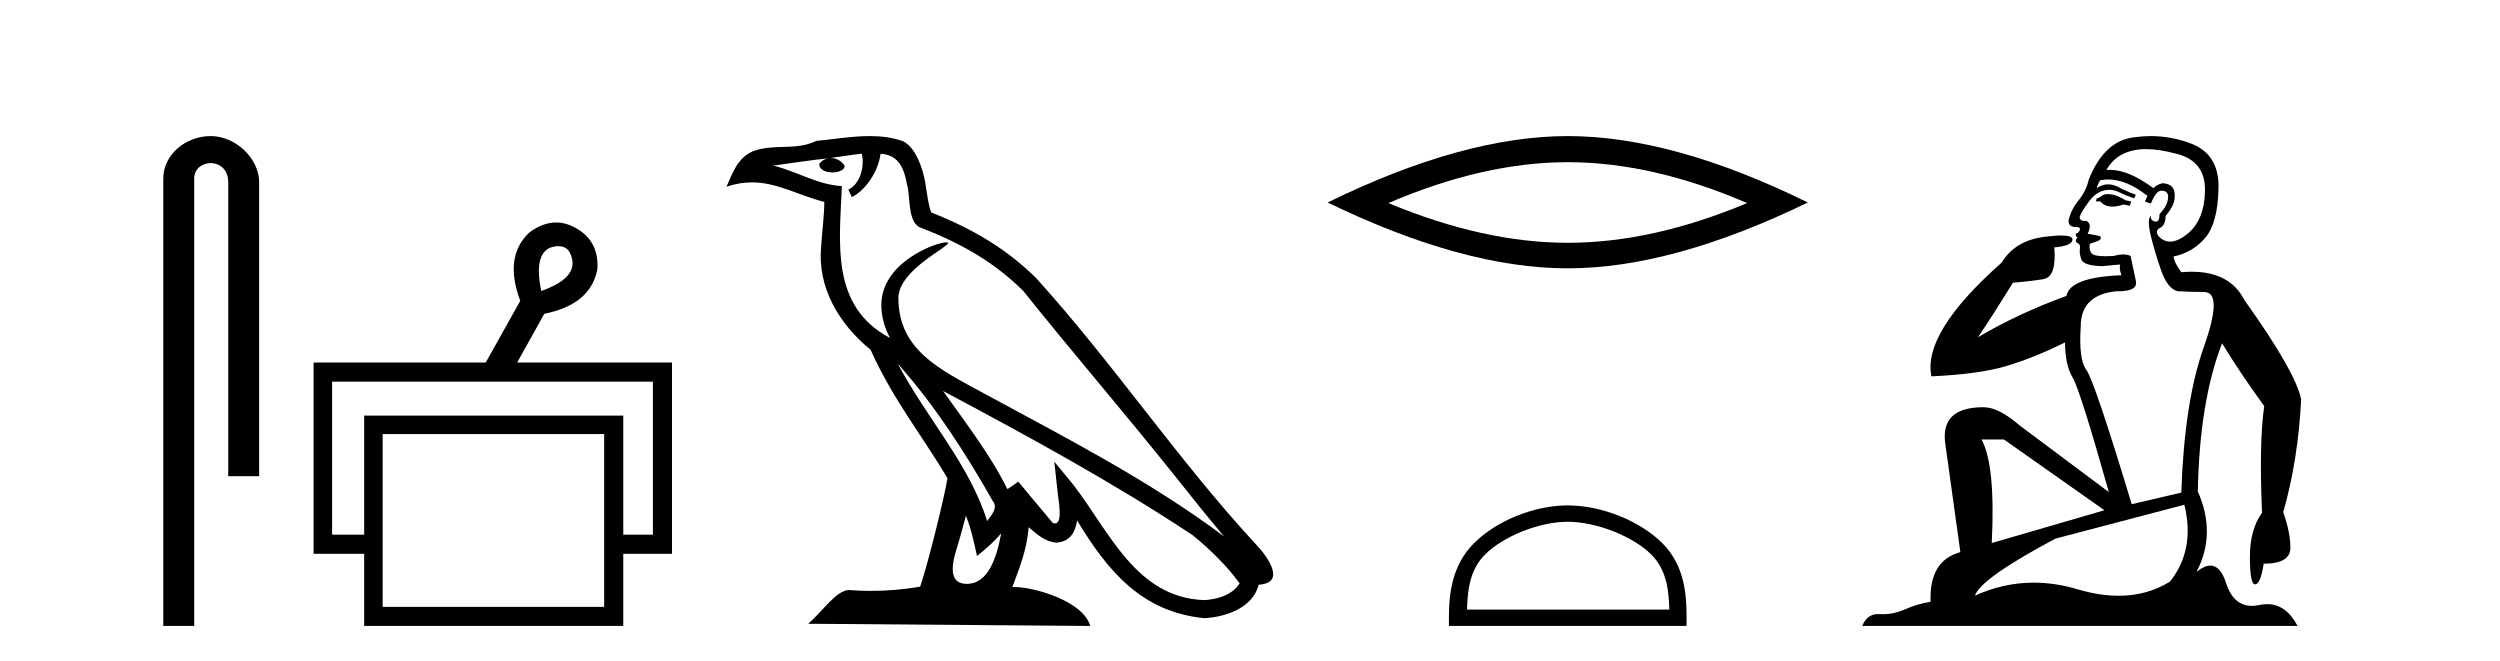
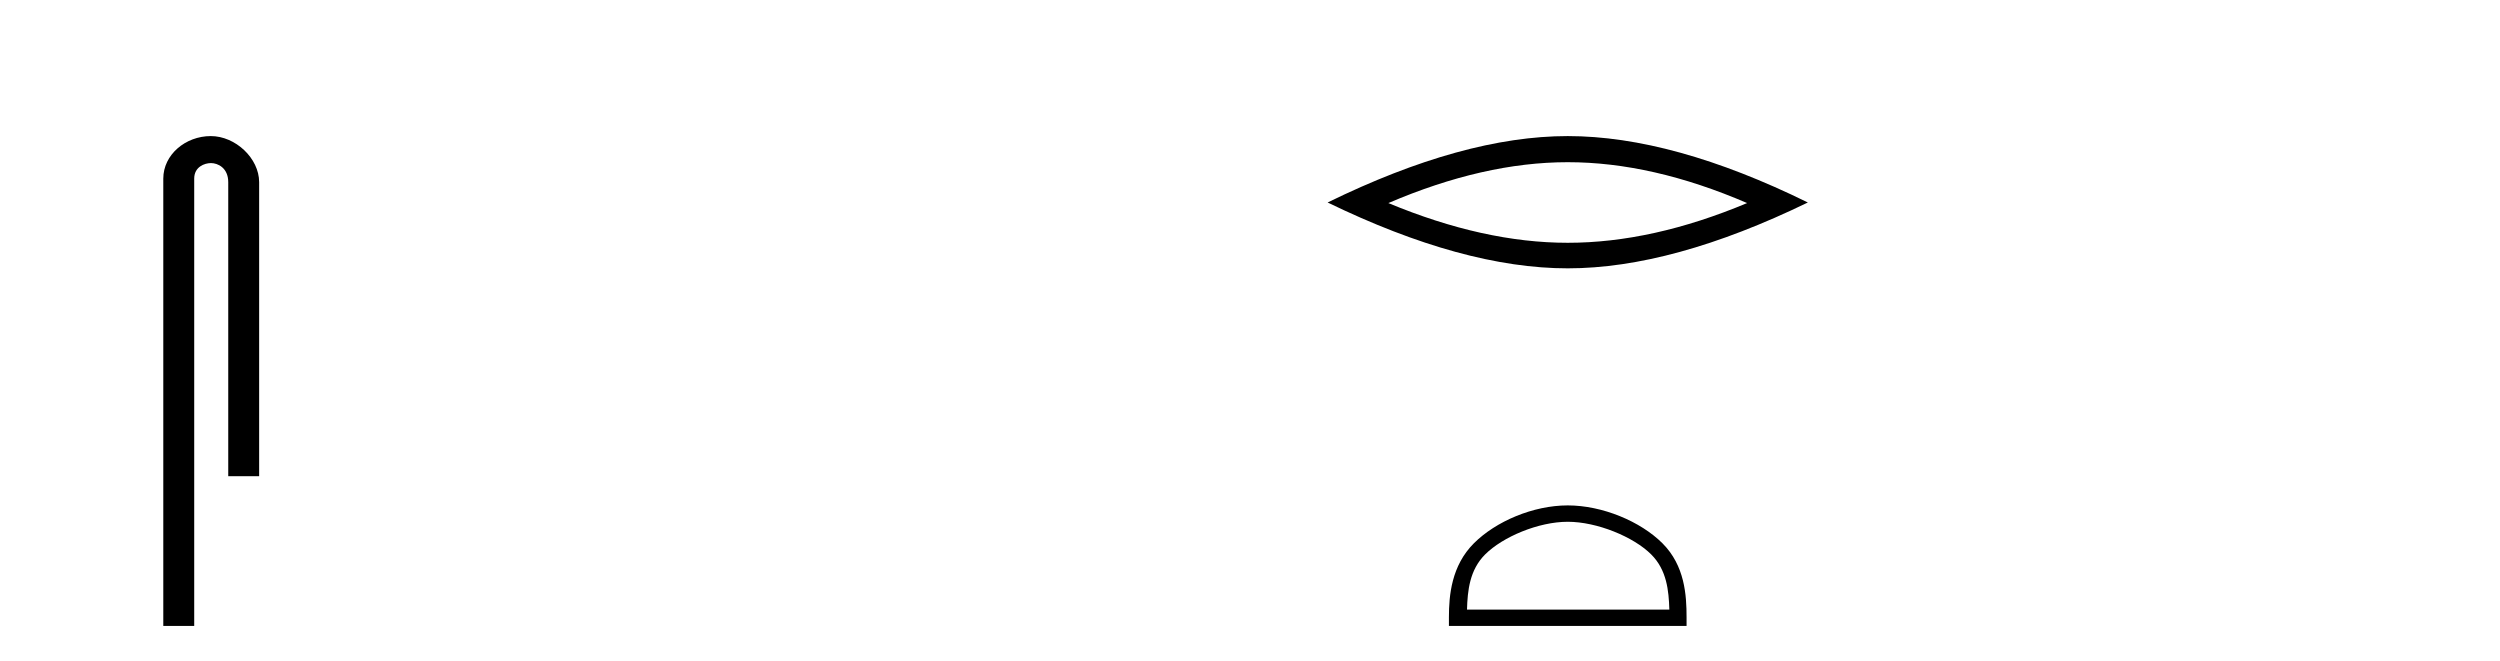
<svg xmlns="http://www.w3.org/2000/svg" width="155.0" height="41.0">
  <path d="M 13.069 8.437 C 11.5 8.437 10.124 9.591 10.124 11.072 L 10.124 38.809 L 12.041 38.809 L 12.041 11.072 C 12.041 10.346 12.68 10.111 13.081 10.111 C 13.502 10.111 14.151 10.406 14.151 11.296 L 14.151 29.526 L 16.067 29.526 L 16.067 11.296 C 16.067 9.813 14.598 8.437 13.069 8.437 Z" style="fill:#000000;stroke:none" />
-   <path d="M 34.632 15.262 Q 35.299 15.262 35.469 16.051 Q 35.736 17.275 33.556 18.04 Q 33.097 15.821 34.092 15.362 Q 34.394 15.262 34.632 15.262 ZM 40.479 23.663 L 40.479 33.148 L 38.643 33.148 L 38.643 25.766 L 22.579 25.766 L 22.579 33.148 L 20.59 33.148 L 20.59 23.663 ZM 37.458 26.914 L 37.458 37.624 L 23.726 37.624 L 23.726 26.914 ZM 34.478 13.794 Q 33.66 13.794 32.829 14.406 Q 31.223 15.898 32.256 18.652 L 30.114 22.477 L 19.442 22.477 L 19.442 34.334 L 22.579 34.334 L 22.579 38.809 L 38.643 38.809 L 38.643 34.334 L 41.665 34.334 L 41.665 22.477 L 32.064 22.477 L 33.747 19.455 Q 36.616 18.881 37.037 16.701 Q 37.152 14.942 35.698 14.138 Q 35.092 13.794 34.478 13.794 Z" style="fill:#000000;stroke:none" />
-   <path d="M 55.655 22.54 L 55.655 22.54 C 57.949 25.118 59.849 28.06 61.542 31.048 C 61.897 31.486 61.497 31.888 61.204 32.305 C 60.088 28.763 57.521 26.03 55.655 22.54 ZM 53.434 9.529 C 53.626 10.422 53.273 11.451 52.597 11.755 L 52.813 12.217 C 53.658 11.815 54.471 10.612 54.592 9.532 C 55.746 9.601 56.062 10.47 56.243 11.479 C 56.459 12.168 56.24 13.841 57.113 14.13 C 59.693 15.129 61.666 16.285 63.436 18.031 C 66.491 21.852 69.684 25.552 72.738 29.376 C 73.925 30.865 75.011 32.228 75.892 33.257 C 71.253 29.789 66.069 27.136 60.984 24.38 C 58.281 22.911 55.702 21.71 55.702 18.477 C 55.702 16.738 58.906 15.281 58.774 15.055 C 58.763 15.035 58.726 15.026 58.667 15.026 C 58.009 15.026 54.643 16.274 54.643 18.907 C 54.643 19.637 54.838 20.313 55.177 20.944 C 55.172 20.944 55.167 20.943 55.162 20.943 C 51.469 18.986 52.055 15.028 52.198 11.538 C 50.664 11.453 49.4 10.616 47.942 10.267 C 49.073 10.121 50.2 9.933 51.333 9.816 L 51.333 9.816 C 51.12 9.858 50.926 9.982 50.796 10.154 C 50.778 10.526 51.198 10.69 51.609 10.69 C 52.009 10.69 52.399 10.534 52.361 10.264 C 52.18 9.982 51.85 9.799 51.513 9.799 C 51.503 9.799 51.493 9.799 51.483 9.799 C 52.047 9.719 52.798 9.599 53.434 9.529 ZM 59.885 31.976 C 60.215 32.78 60.387 33.632 60.574 34.476 C 61.112 34.04 61.634 33.593 62.075 33.06 L 62.075 33.06 C 61.788 34.623 61.251 36.199 59.949 36.199 C 59.162 36.199 58.797 35.667 59.302 34.054 C 59.54 33.293 59.73 32.566 59.885 31.976 ZM 58.471 24.242 L 58.471 24.242 C 63.737 27.047 68.951 29.879 73.931 33.171 C 75.104 34.122 76.149 35.181 76.857 36.172 C 76.387 36.901 75.494 37.152 74.668 37.207 C 70.452 37.06 68.802 32.996 66.576 30.093 L 65.365 28.622 L 65.573 30.507 C 65.588 30.846 65.935 32.452 65.417 32.452 C 65.373 32.452 65.323 32.44 65.265 32.415 L 63.135 29.865 C 62.907 30.015 62.693 30.186 62.458 30.325 C 61.401 28.187 59.854 26.196 58.471 24.242 ZM 53.926 8.437 C 52.819 8.437 51.685 8.636 50.61 8.736 C 49.328 9.361 48.03 8.884 46.685 9.373 C 45.714 9.809 45.442 10.693 45.04 11.576 C 45.612 11.386 46.133 11.308 46.624 11.308 C 48.191 11.308 49.452 12.097 51.108 12.518 C 51.105 13.349 50.975 14.292 50.913 15.242 C 50.656 17.816 52.013 20.076 53.974 21.685 C 55.379 24.814 57.323 27.214 58.742 29.655 C 58.573 30.752 57.553 34.89 57.049 36.376 C 56.064 36.542 55.012 36.636 53.977 36.636 C 53.56 36.636 53.145 36.62 52.739 36.588 C 52.708 36.584 52.676 36.582 52.645 36.582 C 51.846 36.582 50.969 37.945 50.109 38.673 L 67.594 38.809 C 67.148 37.233 64.041 36.397 62.937 36.397 C 62.873 36.397 62.817 36.399 62.767 36.405 C 63.157 35.29 63.643 34.243 63.781 32.686 C 64.269 33.123 64.816 33.595 65.5 33.644 C 66.335 33.582 66.674 33.011 66.779 32.267 C 68.671 35.396 70.787 37.951 74.668 38.327 C 76.009 38.261 77.68 37.675 78.042 36.25 C 79.82 36.149 78.516 34.416 77.856 33.737 C 73.015 28.498 69.02 22.517 64.237 17.238 C 62.395 15.421 60.315 14.192 57.739 13.173 C 57.548 12.702 57.485 12.032 57.36 11.295 C 57.224 10.491 56.795 9.174 56.011 8.765 C 55.342 8.519 54.64 8.437 53.926 8.437 Z" style="fill:#000000;stroke:none" />
  <path d="M 97.2 10.056 Q 102.444 10.056 108.321 12.59 Q 102.444 15.053 97.2 15.053 Q 91.991 15.053 86.079 12.59 Q 91.991 10.056 97.2 10.056 ZM 97.2 8.437 Q 90.724 8.437 82.313 12.554 Q 90.724 16.637 97.2 16.637 Q 103.675 16.637 112.086 12.554 Q 103.71 8.437 97.2 8.437 Z" style="fill:#000000;stroke:none" />
  <path d="M 97.2 32.35 C 99.012 32.35 101.281 33.281 102.378 34.378 C 103.339 35.339 103.464 36.612 103.499 37.795 L 90.954 37.795 C 90.989 36.612 91.115 35.339 92.075 34.378 C 93.173 33.281 95.388 32.35 97.2 32.35 ZM 97.2 31.335 C 95.05 31.335 92.737 32.329 91.381 33.684 C 89.99 35.075 89.833 36.906 89.833 38.275 L 89.833 38.809 L 104.567 38.809 L 104.567 38.275 C 104.567 36.906 104.463 35.075 103.072 33.684 C 101.716 32.329 99.35 31.335 97.2 31.335 Z" style="fill:#000000;stroke:none" />
-   <path d="M 130.695 12.036 Q 130.441 12.036 130.321 12.129 Q 130.185 12.266 129.997 12.3 L 129.946 12.488 L 130.219 12.488 Q 130.489 12.81 130.967 12.81 Q 131.276 12.81 131.671 12.676 L 132.047 12.761 L 132.132 12.488 L 131.79 12.419 Q 131.227 12.078 130.851 12.044 Q 130.767 12.036 130.695 12.036 ZM 133.054 9.246 Q 133.893 9.246 135.002 9.55 Q 136.744 10.011 136.71 11.839 Q 136.675 13.649 135.616 14.503 Q 135.023 14.98 134.546 14.98 Q 134.185 14.98 133.891 14.708 Q 133.601 14.401 133.823 14.179 Q 134.267 14.025 134.267 13.393 Q 134.831 12.71 134.831 12.232 Q 134.899 11.395 134.079 11.36 Q 133.703 11.446 133.516 11.668 Q 131.972 10.53 130.813 10.53 Q 130.702 10.53 130.595 10.541 L 130.595 10.541 Q 131.124 9.601 132.183 9.345 Q 132.575 9.246 133.054 9.246 ZM 130.701 11.128 Q 131.868 11.128 133.14 12.146 L 132.986 12.488 Q 133.225 12.607 133.362 12.607 Q 133.669 11.822 134.011 11.822 Q 134.455 11.822 134.421 12.266 Q 134.387 12.761 133.891 13.274 Q 133.891 13.743 133.663 13.743 Q 133.634 13.743 133.601 13.735 Q 133.293 13.649 133.362 13.359 L 133.362 13.359 Q 133.106 13.581 133.345 14.606 Q 133.601 15.648 133.994 16.775 Q 134.387 17.902 135.019 18.056 Q 135.514 18.09 136.675 18.107 Q 137.837 18.124 136.641 21.506 Q 135.429 24.888 135.241 30.542 L 132.166 31.26 Q 129.843 23.573 129.348 22.924 Q 128.87 22.292 129.006 20.225 Q 129.006 18.278 131.227 18.056 Q 131.291 18.058 131.352 18.058 Q 132.569 18.058 132.422 17.407 Q 132.286 16.741 132.098 15.87 Q 131.91 15.776 131.645 15.776 Q 131.38 15.776 131.039 15.87 Q 130.765 15.886 130.546 15.886 Q 129.833 15.886 129.689 15.716 Q 129.502 15.494 129.57 15.118 L 130.099 14.93 Q 130.321 14.811 130.219 14.64 L 129.433 14.486 Q 129.724 13.923 129.382 13.701 Q 129.333 13.704 129.289 13.704 Q 128.938 13.704 128.938 13.461 Q 129.006 13.205 129.433 12.607 Q 129.843 12.01 130.338 11.839 Q 130.552 11.768 130.765 11.768 Q 131.064 11.768 131.363 11.907 Q 131.859 12.146 132.32 12.3 L 132.422 12.078 Q 132.012 11.924 131.534 11.702 Q 131.102 11.429 130.706 11.429 Q 130.335 11.429 129.997 11.668 Q 130.099 11.326 130.219 11.173 Q 130.457 11.128 130.701 11.128 ZM 124.241 27.246 L 130.475 31.635 L 123.489 33.668 Q 123.728 28.851 122.857 27.246 ZM 135.429 31.294 Q 136.112 34.078 134.54 36.059 Q 133.122 36.937 131.357 36.937 Q 130.167 36.937 128.818 36.538 Q 127.428 36.124 126.089 36.124 Q 124.219 36.124 122.447 36.93 Q 122.789 35.871 127.435 33.395 L 135.429 31.294 ZM 133.353 8.437 Q 132.857 8.437 132.354 8.508 Q 130.475 8.696 129.502 11.138 Q 129.348 11.822 128.887 12.402 Q 128.408 12.983 128.255 13.649 Q 128.22 14.076 128.699 14.076 Q 129.16 14.076 128.818 14.452 Q 128.682 14.452 128.699 14.572 Q 128.716 14.708 128.818 14.708 Q 128.596 14.965 128.801 15.067 Q 129.006 15.152 128.955 15.426 Q 128.904 15.682 129.04 16.075 Q 129.16 16.468 130.321 16.502 L 131.449 16.399 L 131.449 16.399 Q 131.38 16.69 131.534 17.065 Q 128.34 17.185 128.118 18.347 Q 125.112 19.44 122.635 20.909 Q 123.677 19.354 124.804 17.527 Q 125.897 17.441 126.7 17.305 Q 127.52 17.151 127.366 15.34 Q 128.494 15.238 128.494 14.845 Q 128.494 14.601 127.801 14.601 Q 127.379 14.601 126.7 14.691 Q 124.924 14.93 124.104 16.28 Q 119.185 20.635 119.748 23.334 Q 122.738 23.197 124.429 22.685 Q 126.12 22.173 128.033 21.233 Q 128.033 22.634 128.511 23.42 Q 128.972 24.205 130.748 30.508 L 125.214 26.374 Q 123.916 25.247 122.977 25.247 Q 120.312 25.247 120.602 27.468 L 121.542 34.232 Q 119.595 34.761 119.697 37.306 Q 118.809 37.46 118.057 37.802 Q 117.408 38.082 116.746 38.082 Q 116.642 38.082 116.537 38.075 Q 116.49 38.072 116.445 38.072 Q 115.75 38.072 115.461 38.809 L 142.449 38.809 Q 141.737 37.457 140.563 37.457 Q 140.328 37.457 140.075 37.511 Q 139.832 37.563 139.614 37.563 Q 138.467 37.563 138.008 36.128 Q 137.668 35.067 137.045 35.067 Q 136.665 35.067 136.18 35.461 Q 137.427 33.104 136.266 30.474 Q 136.368 24.888 137.769 21.284 Q 138.879 23.112 140.382 25.179 Q 140.057 27.399 140.245 31.789 Q 139.494 32.831 139.494 34.522 Q 139.494 36.23 139.812 36.23 Q 139.815 36.23 139.818 36.23 Q 140.16 36.213 140.348 34.949 Q 142.005 34.949 142.005 33.958 Q 142.005 33.019 141.561 31.755 Q 142.483 28.527 142.671 24.769 Q 142.346 23.078 139.152 18.603 Q 138.26 16.848 135.881 16.848 Q 135.573 16.848 135.241 16.878 Q 134.797 16.28 134.762 15.904 Q 135.958 15.648 136.727 14.742 Q 137.495 13.837 137.547 11.719 Q 137.615 9.601 135.89 8.918 Q 134.644 8.437 133.353 8.437 Z" style="fill:#000000;stroke:none" />
</svg>